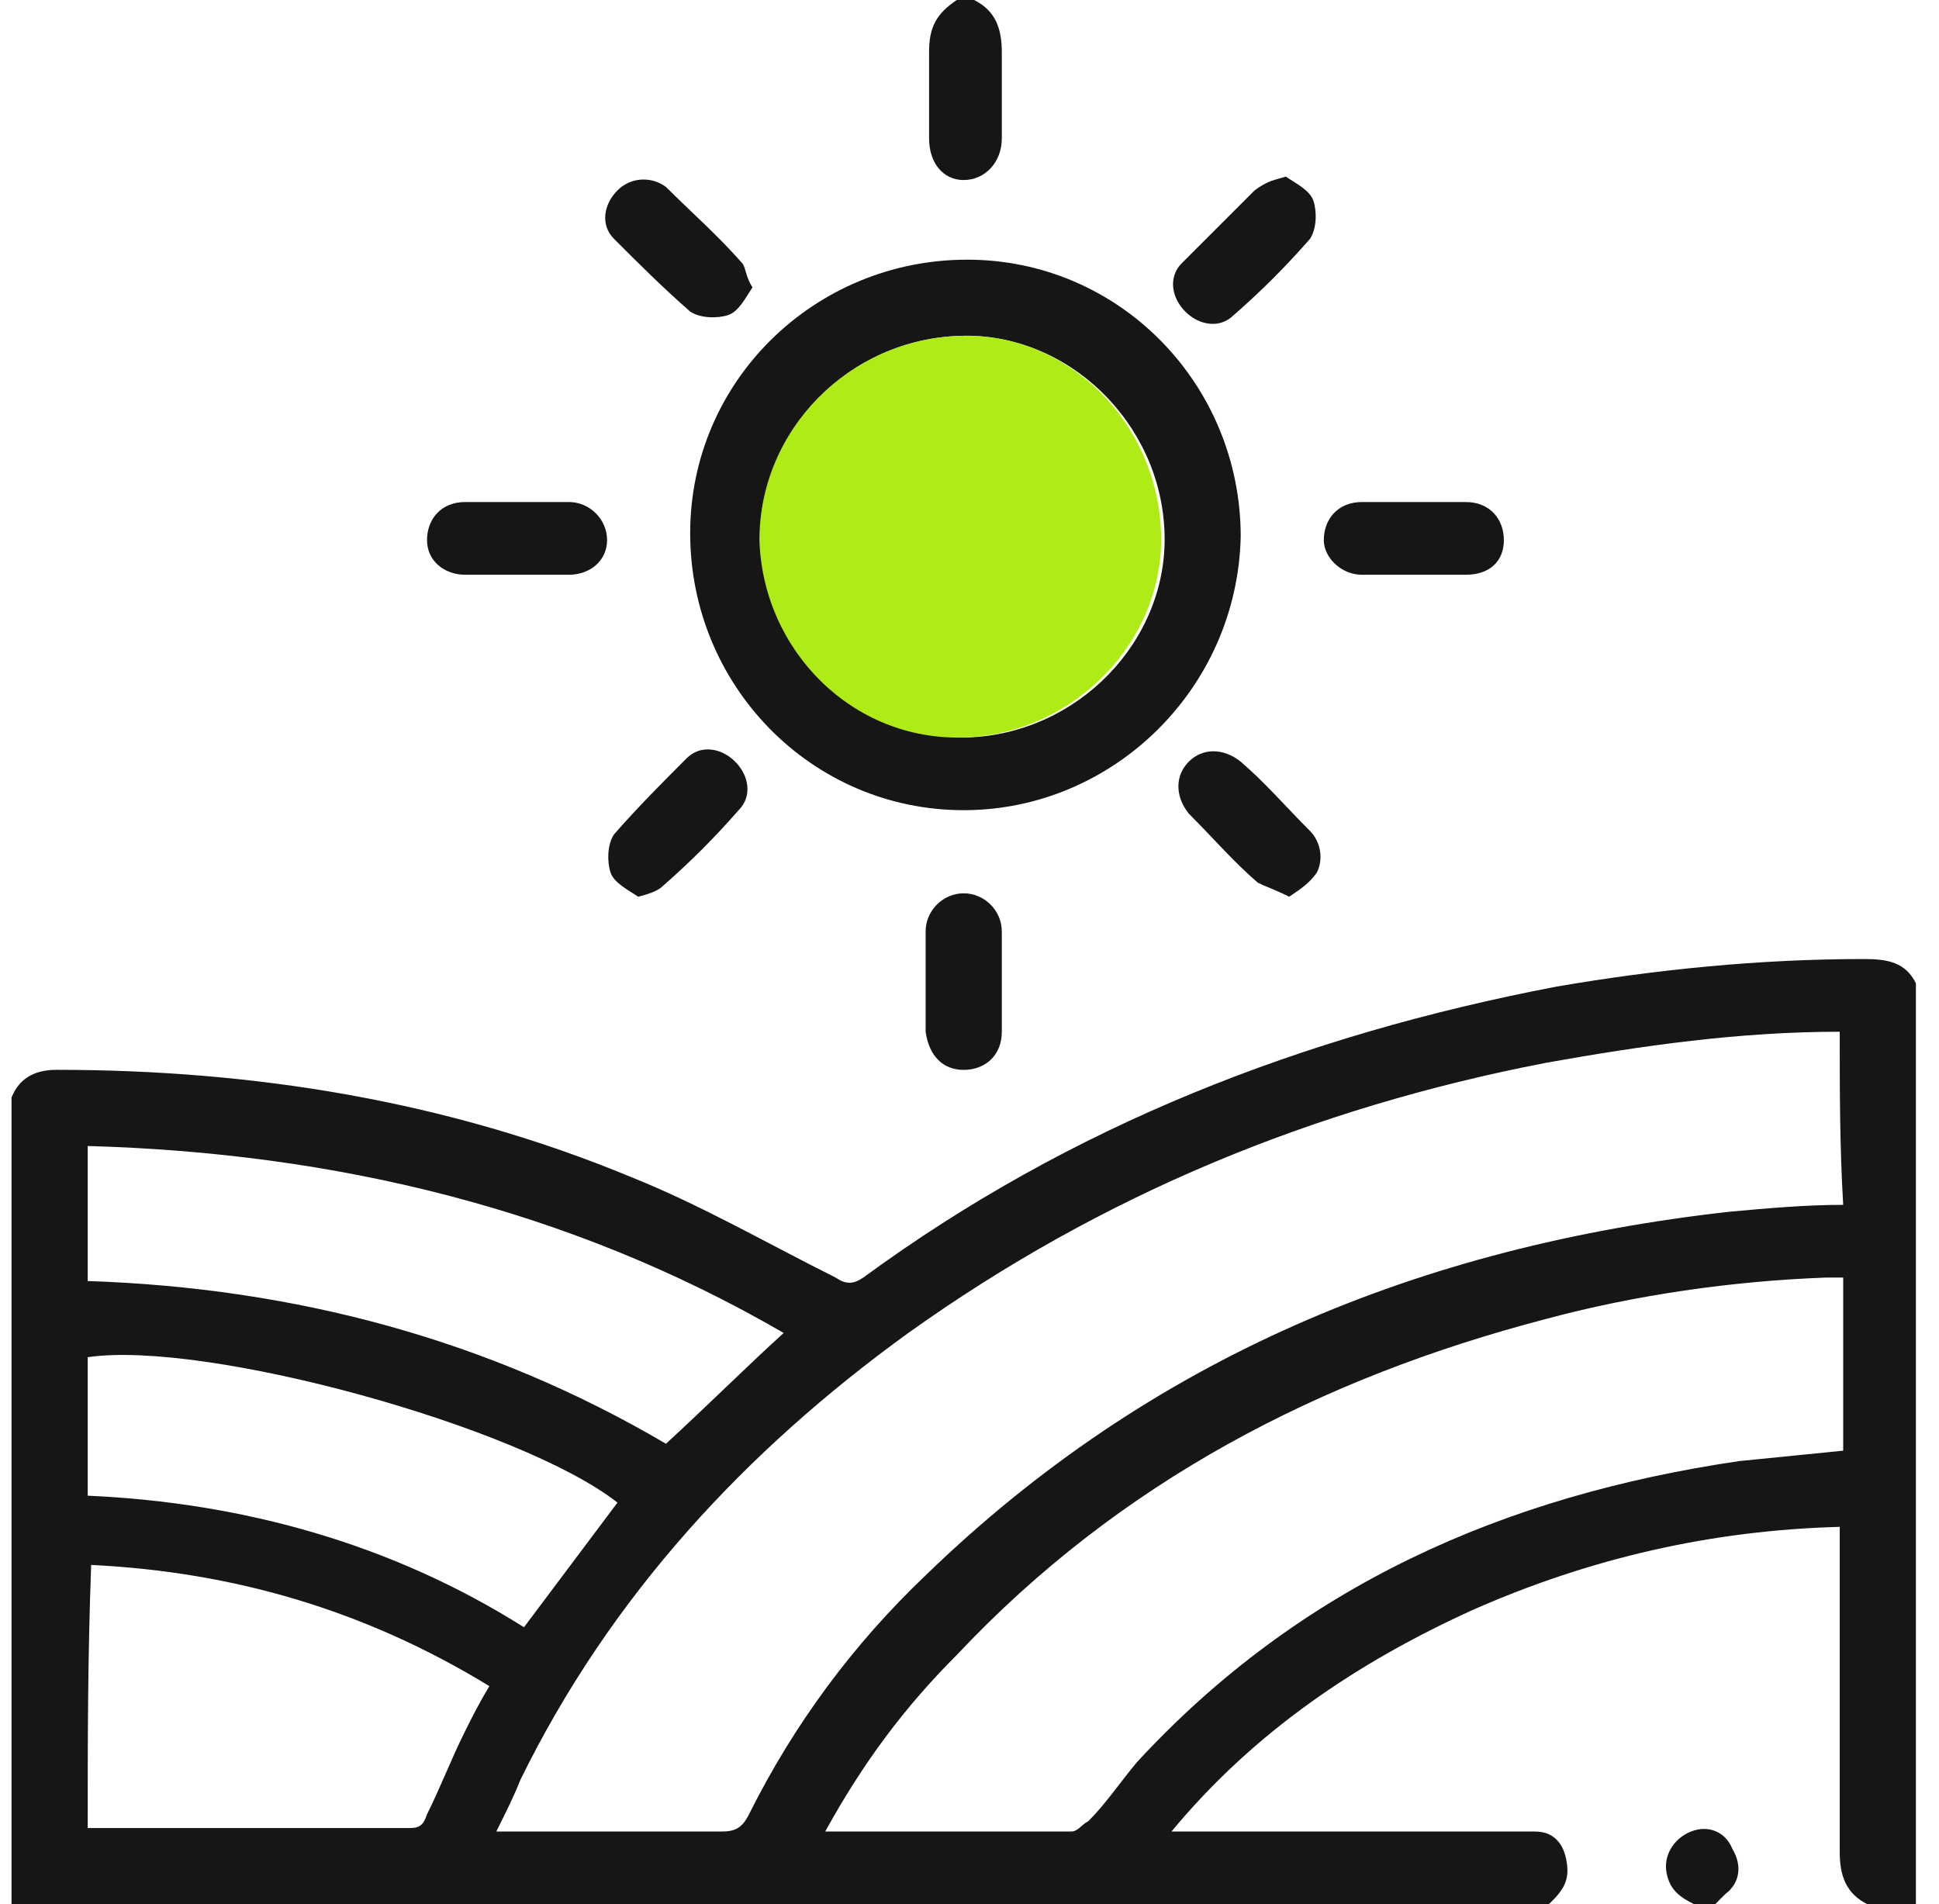
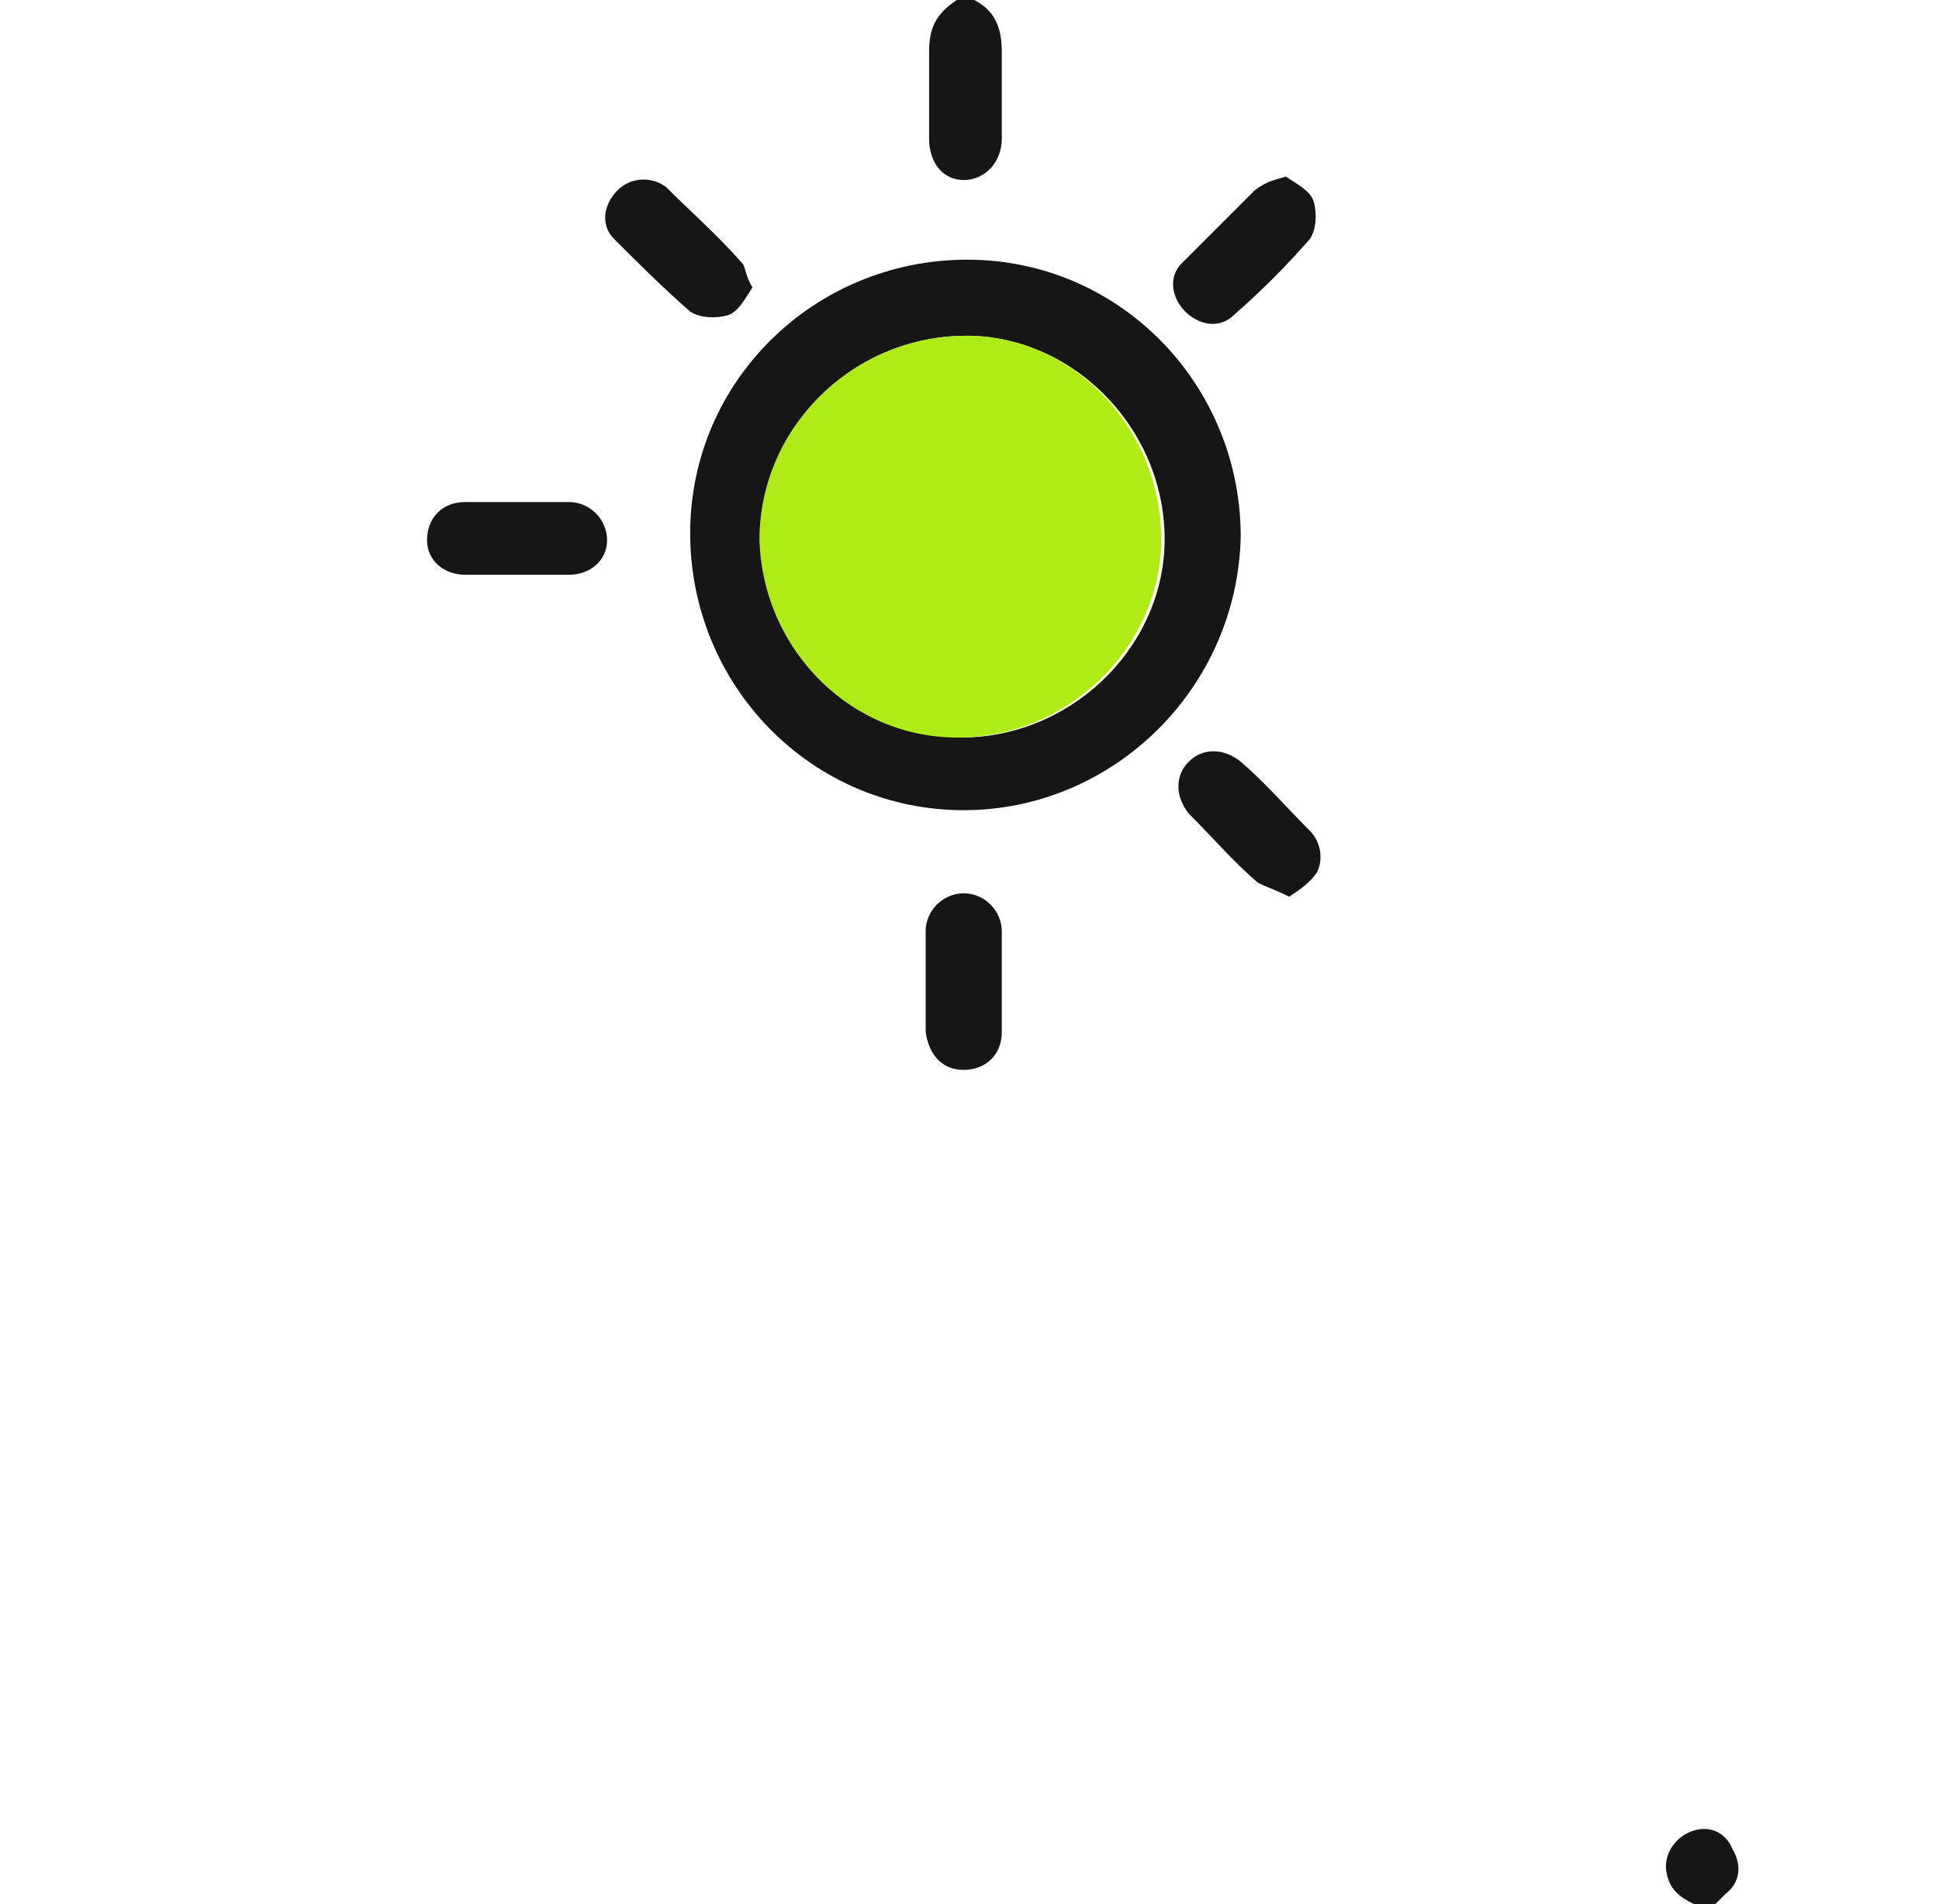
<svg xmlns="http://www.w3.org/2000/svg" width="56" height="55" viewBox="0 0 56 55" fill="none">
  <g clip-path="url(#clip0_13459_14212)">
-     <path d="M0.333 31.699C0.533 31.199 0.933 30.899 1.633 30.899C7.333 30.899 12.933 31.799 18.233 33.999C20.233 34.799 22.133 35.899 24.133 36.899C24.433 37.099 24.633 37.099 24.933 36.899C30.933 32.499 37.633 29.899 44.933 28.499C47.833 27.999 50.833 27.699 53.833 27.699C54.533 27.699 55.033 27.799 55.333 28.399C55.333 37.299 55.333 46.199 55.333 54.999C54.833 54.999 54.433 54.999 53.933 54.999C53.333 54.699 53.133 54.199 53.133 53.499C53.133 50.599 53.133 47.599 53.133 44.699C53.133 44.499 53.133 44.299 53.133 44.099C49.433 44.199 45.933 44.999 42.533 46.499C39.233 47.999 36.233 49.999 33.833 52.899C37.133 52.899 40.233 52.899 43.333 52.899C43.633 52.899 44.033 52.899 44.333 52.899C44.833 52.899 45.133 53.199 45.233 53.699C45.333 54.199 45.233 54.499 44.833 54.899C44.733 54.999 44.633 55.099 44.533 55.099C29.933 54.999 15.133 54.999 0.333 54.999C0.333 47.199 0.333 39.499 0.333 31.699ZM53.133 29.799C50.233 29.799 47.433 30.199 44.633 30.699C37.933 31.999 31.833 34.499 26.233 38.499C21.533 41.899 17.633 46.099 15.033 51.399C14.833 51.899 14.633 52.299 14.333 52.899C16.533 52.899 18.733 52.899 20.833 52.899C21.233 52.899 21.433 52.799 21.633 52.399C22.933 49.799 24.633 47.499 26.733 45.499C33.233 39.199 41.033 35.999 49.933 34.999C51.033 34.899 52.133 34.799 53.233 34.799C53.133 33.099 53.133 31.499 53.133 29.799ZM23.833 52.899C26.233 52.899 28.533 52.899 30.933 52.899C31.133 52.899 31.233 52.699 31.433 52.599C31.933 52.099 32.333 51.499 32.833 50.899C37.533 45.799 43.433 43.199 50.233 42.199C51.233 42.099 52.233 41.999 53.233 41.899C53.233 40.199 53.233 38.599 53.233 36.899C53.033 36.899 52.933 36.899 52.733 36.899C50.033 36.999 47.233 37.399 44.633 38.099C38.133 39.799 32.333 42.799 27.633 47.799C26.133 49.299 24.933 50.899 23.833 52.899ZM22.633 38.499C16.433 34.899 9.633 33.299 2.533 33.099C2.533 34.399 2.533 35.699 2.533 36.999C8.533 37.199 14.133 38.699 19.233 41.699C20.433 40.599 21.533 39.499 22.633 38.499ZM2.533 52.799C2.633 52.799 2.633 52.799 2.733 52.799C5.733 52.799 8.733 52.799 11.833 52.799C12.133 52.799 12.233 52.699 12.333 52.399C12.733 51.599 13.033 50.799 13.433 49.999C13.633 49.599 13.833 49.199 14.133 48.699C10.533 46.499 6.733 45.399 2.633 45.199C2.533 47.899 2.533 50.299 2.533 52.799ZM2.533 43.199C7.033 43.399 11.333 44.599 15.133 46.999C16.033 45.799 16.933 44.599 17.833 43.399C15.033 41.199 5.933 38.699 2.533 39.199C2.533 40.499 2.533 41.799 2.533 43.199Z" fill="#161616" />
    <path d="M28.133 0C28.733 0.3 28.933 0.8 28.933 1.5C28.933 2.3 28.933 3.2 28.933 4C28.933 4.7 28.433 5.2 27.833 5.2C27.233 5.2 26.833 4.7 26.833 4C26.833 3.2 26.833 2.3 26.833 1.5C26.833 0.8 27.033 0.4 27.633 0C27.733 0 27.933 0 28.133 0Z" fill="#161616" />
    <path d="M48.933 55.001C48.533 54.801 48.233 54.601 48.133 54.101C48.033 53.601 48.333 53.101 48.833 52.901C49.333 52.701 49.833 52.901 50.033 53.401C50.333 53.901 50.233 54.401 49.833 54.701C49.733 54.801 49.633 54.901 49.533 55.001C49.333 55.001 49.133 55.001 48.933 55.001Z" fill="#161616" />
    <path d="M27.833 23.4C23.433 23.4 19.933 19.8 19.933 15.4C19.933 11 23.533 7.5 27.933 7.5C32.333 7.5 35.833 11.1 35.833 15.5C35.733 19.9 32.133 23.4 27.833 23.4ZM27.733 9.7C24.533 9.8 21.933 12.4 22.033 15.6C22.133 18.8 24.733 21.3 27.933 21.3C31.133 21.2 33.733 18.5 33.633 15.4C33.533 12.2 30.833 9.6 27.733 9.7Z" fill="#161616" />
-     <path d="M40.733 16.6C40.233 16.6 39.733 16.6 39.333 16.6C38.733 16.6 38.233 16.1 38.233 15.6C38.233 15 38.633 14.5 39.333 14.5C40.333 14.5 41.333 14.5 42.333 14.5C43.033 14.5 43.433 15 43.433 15.6C43.433 16.2 43.033 16.6 42.333 16.6C41.733 16.6 41.233 16.6 40.733 16.6Z" fill="#161616" />
    <path d="M14.933 16.6C14.433 16.6 13.933 16.6 13.433 16.6C12.833 16.6 12.333 16.2 12.333 15.6C12.333 15 12.733 14.5 13.433 14.5C14.433 14.5 15.433 14.5 16.433 14.5C17.033 14.5 17.533 15 17.533 15.6C17.533 16.2 17.033 16.6 16.433 16.6C15.933 16.6 15.433 16.6 14.933 16.6Z" fill="#161616" />
    <path d="M26.733 28.401C26.733 27.901 26.733 27.401 26.733 26.901C26.733 26.301 27.233 25.801 27.833 25.801C28.433 25.801 28.933 26.301 28.933 26.901C28.933 27.901 28.933 28.901 28.933 29.801C28.933 30.501 28.433 30.901 27.833 30.901C27.233 30.901 26.833 30.501 26.733 29.801C26.733 29.401 26.733 28.901 26.733 28.401Z" fill="#161616" />
    <path d="M21.733 8.299C21.533 8.599 21.333 8.999 21.033 9.099C20.733 9.199 20.233 9.199 19.933 8.999C19.133 8.299 18.433 7.599 17.733 6.899C17.333 6.499 17.433 5.899 17.833 5.499C18.233 5.099 18.833 5.099 19.233 5.399C19.933 6.099 20.733 6.799 21.433 7.599C21.533 7.699 21.533 7.999 21.733 8.299Z" fill="#161616" />
-     <path d="M18.433 25.899C18.133 25.699 17.733 25.499 17.633 25.199C17.533 24.899 17.533 24.399 17.733 24.099C18.433 23.299 19.133 22.599 19.833 21.899C20.233 21.499 20.833 21.599 21.233 21.999C21.633 22.399 21.733 22.999 21.333 23.399C20.633 24.199 19.933 24.899 19.133 25.599C19.033 25.699 18.833 25.799 18.433 25.899Z" fill="#161616" />
    <path d="M37.233 25.899C36.833 25.699 36.533 25.599 36.333 25.499C35.633 24.899 35.033 24.199 34.333 23.499C33.933 22.999 33.933 22.399 34.333 21.999C34.733 21.599 35.333 21.599 35.833 21.999C36.533 22.599 37.133 23.299 37.833 23.999C38.133 24.299 38.233 24.799 38.033 25.199C37.833 25.499 37.533 25.699 37.233 25.899Z" fill="#161616" />
    <path d="M37.133 5.1C37.433 5.3 37.833 5.5 37.933 5.8C38.033 6.1 38.033 6.6 37.833 6.9C37.133 7.7 36.433 8.4 35.633 9.1C35.233 9.5 34.633 9.4 34.233 9C33.833 8.6 33.733 8 34.133 7.6C34.833 6.9 35.533 6.2 36.233 5.5C36.633 5.2 36.833 5.2 37.133 5.1Z" fill="#161616" />
    <path d="M27.733 9.7C30.833 9.6 33.433 12.2 33.533 15.4C33.633 18.5 31.033 21.2 27.833 21.3C24.633 21.4 22.033 18.8 21.933 15.6C21.933 12.4 24.533 9.8 27.733 9.7Z" fill="#AFEB17" />
  </g>
  <defs>
    <clipPath id="clip0_13459_14212">
      <rect width="55" height="55" fill="white" transform="translate(0.333)" />
    </clipPath>
  </defs>
</svg>